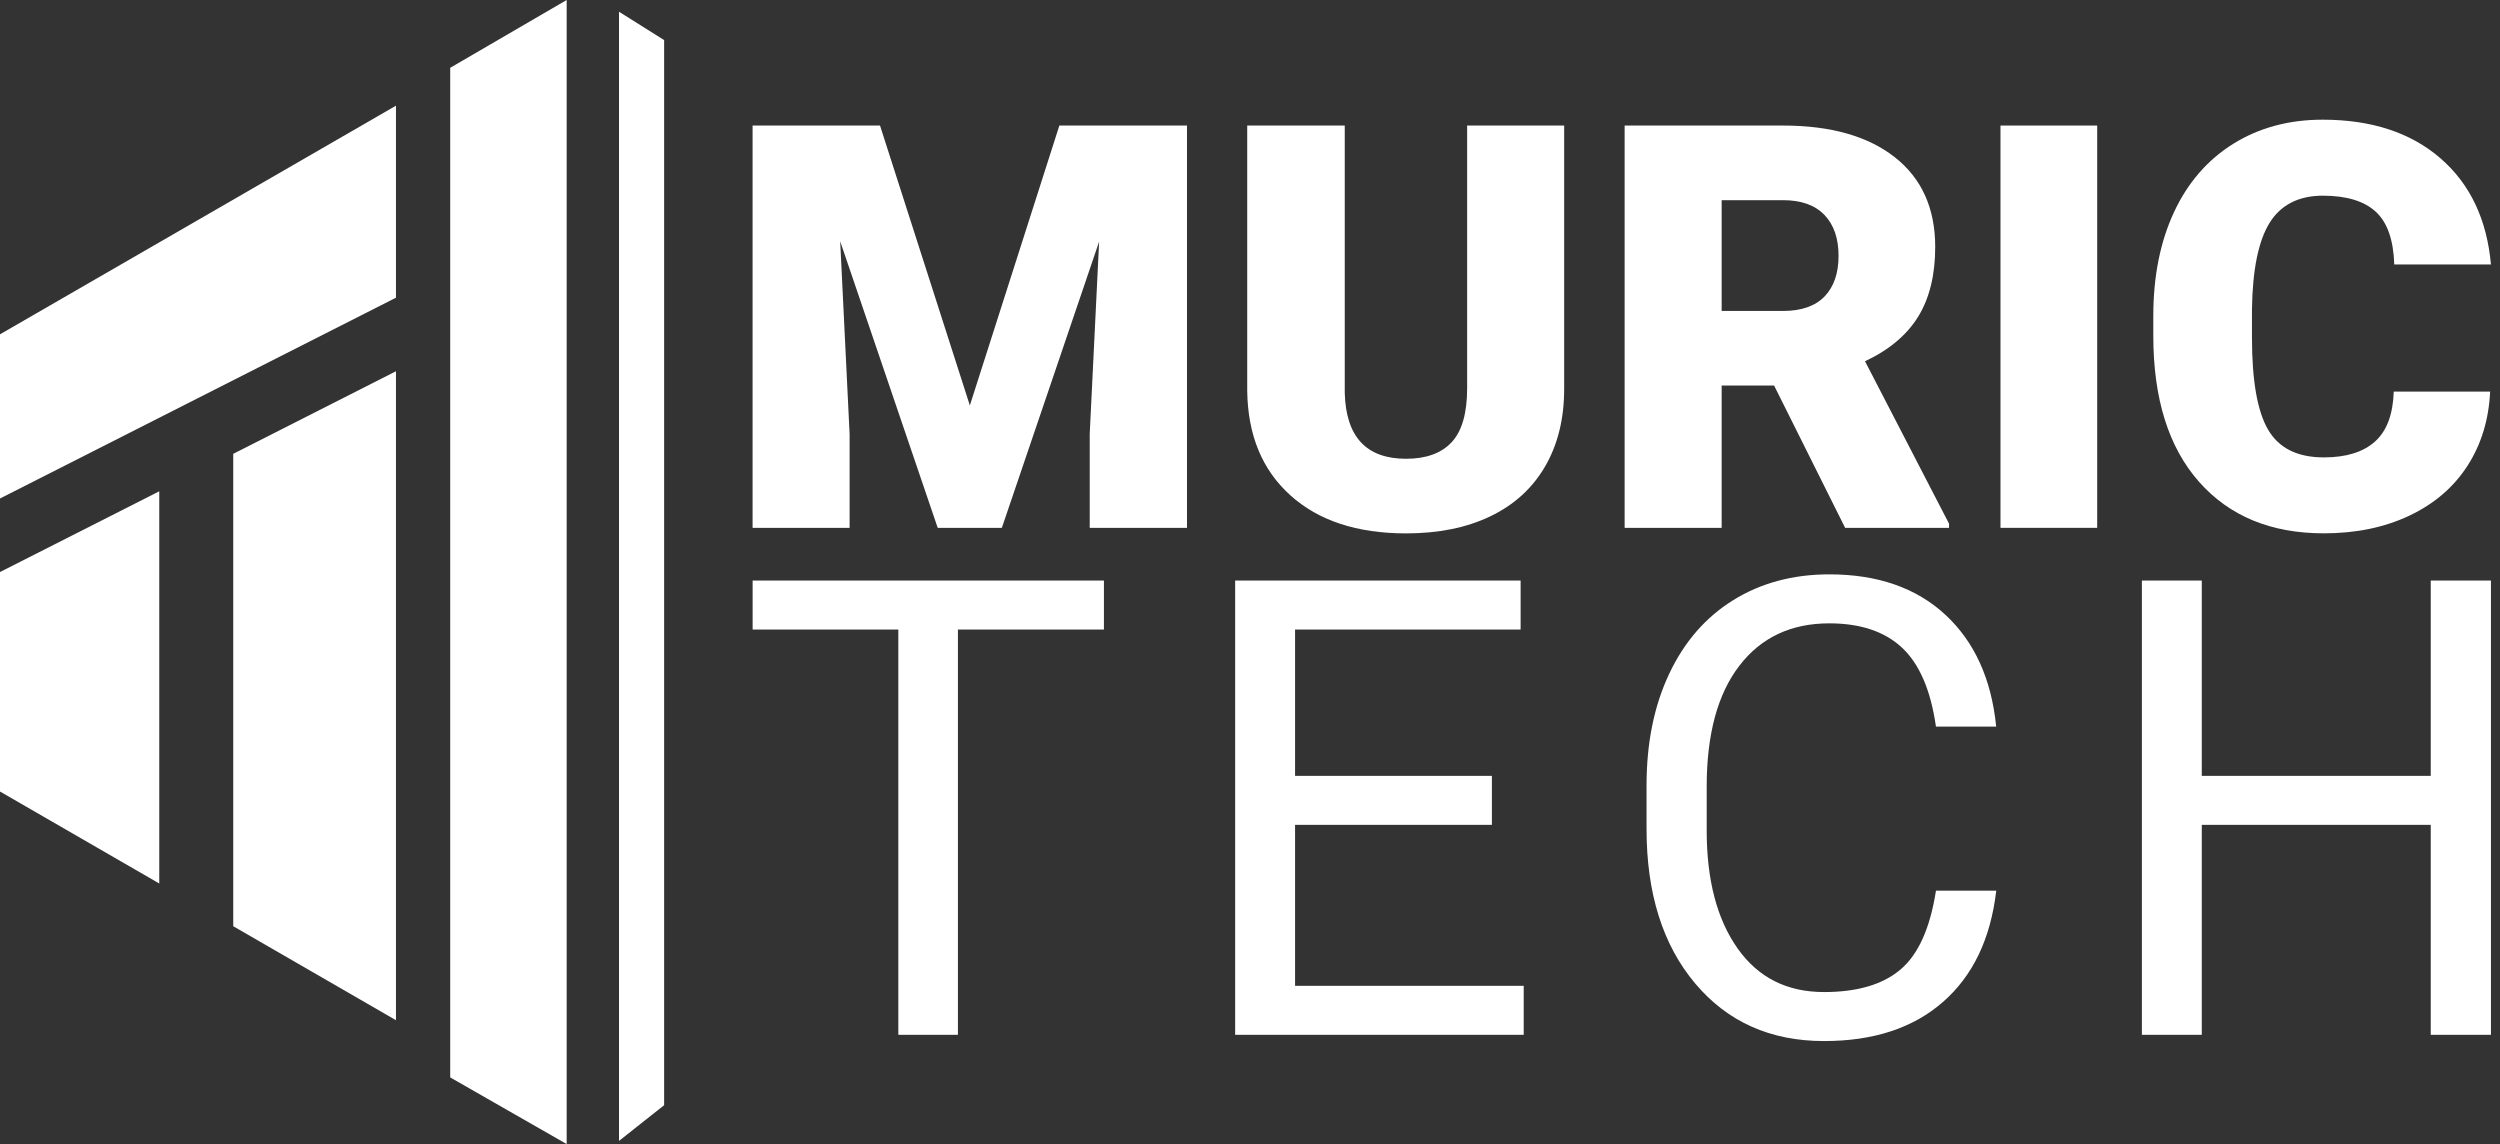
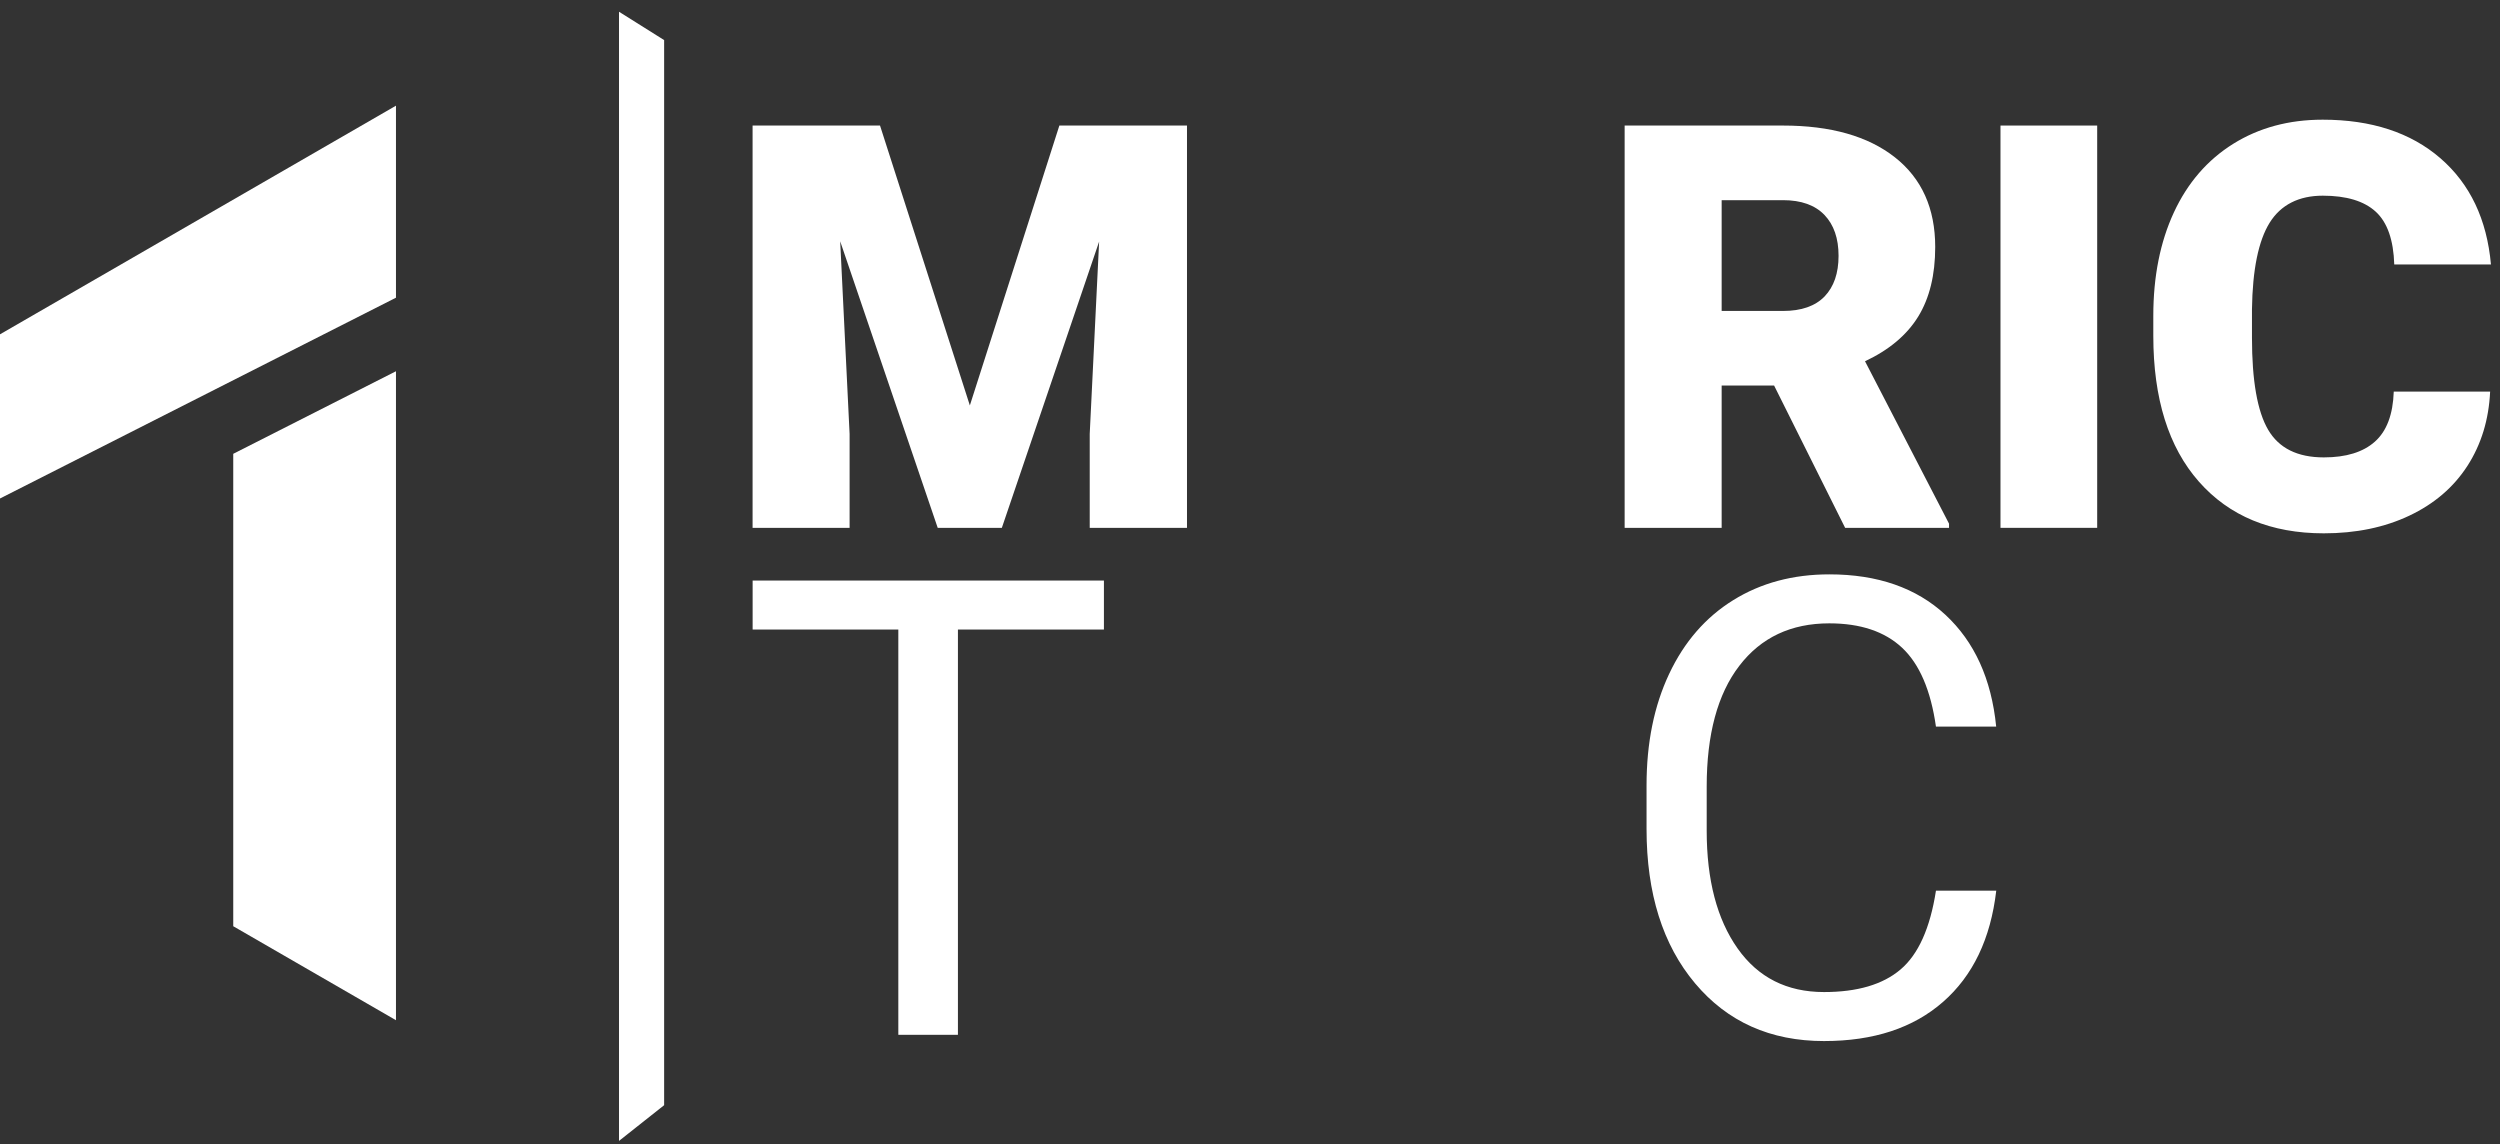
<svg xmlns="http://www.w3.org/2000/svg" width="118" height="54" viewBox="0 0 118 54" fill="none">
  <rect x="0" y="0" width="118" height="54" fill="#333333" stroke="none" />
-   <path d="M7.517 23.189V41.701L0 37.36V27L7.517 23.189Z" fill="white" />
  <path d="M18.69 17.523V48.154L11.009 43.718V21.42L18.69 17.523Z" fill="white" />
  <path d="M18.69 4.988V14.051L0 23.529V15.78L18.69 4.988Z" fill="white" />
-   <path d="M21.25 3.2L26.747 0V54L21.25 50.854V3.2Z" fill="white" />
  <path d="M31.347 1.892V52.165L29.217 53.851V0.554L31.347 1.892Z" fill="white" />
  <path d="M41.537 5.926L45.777 19.137L50.002 5.926H56.026V24.914H51.435V20.48L51.879 11.402L47.287 24.914H44.26L39.657 11.39L40.101 20.48V24.914H35.522V5.926H41.534H41.537Z" fill="white" />
-   <path d="M73.829 5.926V18.356C73.829 19.765 73.528 20.984 72.929 22.015C72.33 23.046 71.469 23.829 70.346 24.369C69.225 24.908 67.896 25.176 66.368 25.176C64.056 25.176 62.232 24.577 60.904 23.377C59.572 22.176 58.895 20.534 58.869 18.445V5.926H63.472V18.538C63.526 20.618 64.488 21.654 66.368 21.654C67.315 21.654 68.034 21.392 68.519 20.871C69.005 20.349 69.249 19.5 69.249 18.326V5.926H73.829Z" fill="white" />
  <path d="M83.741 18.198H81.262V24.914H76.683V5.926H84.155C86.408 5.926 88.169 6.426 89.438 7.424C90.707 8.423 91.342 9.835 91.342 11.658C91.342 12.978 91.074 14.072 90.54 14.942C90.004 15.812 89.17 16.515 88.029 17.051L91.994 24.717V24.914H87.09L83.738 18.198H83.741ZM81.262 14.677H84.158C85.028 14.677 85.681 14.447 86.122 13.991C86.56 13.532 86.78 12.895 86.78 12.075C86.78 11.256 86.56 10.613 86.116 10.148C85.672 9.683 85.019 9.448 84.158 9.448H81.262V14.677Z" fill="white" />
  <path d="M98.987 24.914H94.423V5.926H98.987V24.914Z" fill="white" />
  <path d="M117.534 18.485C117.472 19.807 117.117 20.972 116.465 21.985C115.812 22.998 114.898 23.782 113.721 24.339C112.544 24.896 111.197 25.173 109.684 25.173C107.187 25.173 105.223 24.36 103.787 22.733C102.354 21.106 101.636 18.812 101.636 15.848V14.909C101.636 13.05 101.961 11.42 102.607 10.026C103.254 8.631 104.186 7.553 105.405 6.79C106.624 6.03 108.03 5.649 109.63 5.649C111.933 5.649 113.786 6.257 115.187 7.469C116.587 8.682 117.382 10.354 117.573 12.484H113.009C112.973 11.328 112.684 10.496 112.136 9.993C111.587 9.489 110.753 9.236 109.633 9.236C108.513 9.236 107.657 9.662 107.127 10.514C106.597 11.367 106.32 12.728 106.293 14.596V15.94C106.293 17.966 106.546 19.414 107.056 20.284C107.565 21.154 108.441 21.589 109.684 21.589C110.735 21.589 111.54 21.342 112.097 20.844C112.654 20.347 112.949 19.563 112.985 18.485H117.537H117.534Z" fill="white" />
  <path d="M52.105 29.714H45.214V48.843H42.401V29.714H35.524V27.402H52.105V29.714Z" fill="white" />
-   <path d="M70.417 38.933H61.127V46.531H71.919V48.843H58.299V27.402H71.773V29.714H61.127V36.621H70.417V38.933Z" fill="white" />
  <path d="M94.223 42.041C93.958 44.308 93.121 46.057 91.711 47.29C90.302 48.524 88.431 49.138 86.095 49.138C83.562 49.138 81.533 48.229 80.008 46.414C78.482 44.6 77.717 42.169 77.717 39.127V37.065C77.717 35.072 78.071 33.32 78.783 31.809C79.495 30.298 80.502 29.136 81.81 28.326C83.115 27.516 84.626 27.11 86.345 27.11C88.621 27.11 90.448 27.745 91.822 29.017C93.195 30.29 93.996 32.047 94.22 34.297H91.377C91.133 32.584 90.6 31.344 89.781 30.576C88.961 29.807 87.814 29.422 86.342 29.422C84.537 29.422 83.118 30.09 82.094 31.428C81.069 32.762 80.556 34.663 80.556 37.13V39.207C80.556 41.537 81.042 43.387 82.013 44.764C82.984 46.14 84.343 46.825 86.092 46.825C87.662 46.825 88.869 46.471 89.706 45.759C90.546 45.047 91.103 43.807 91.377 42.041H94.22H94.223Z" fill="white" />
-   <path d="M117.573 48.843H114.731V38.933H103.924V48.843H101.097V27.402H103.924V36.621H114.731V27.402H117.573V48.84V48.843Z" fill="white" />
</svg>